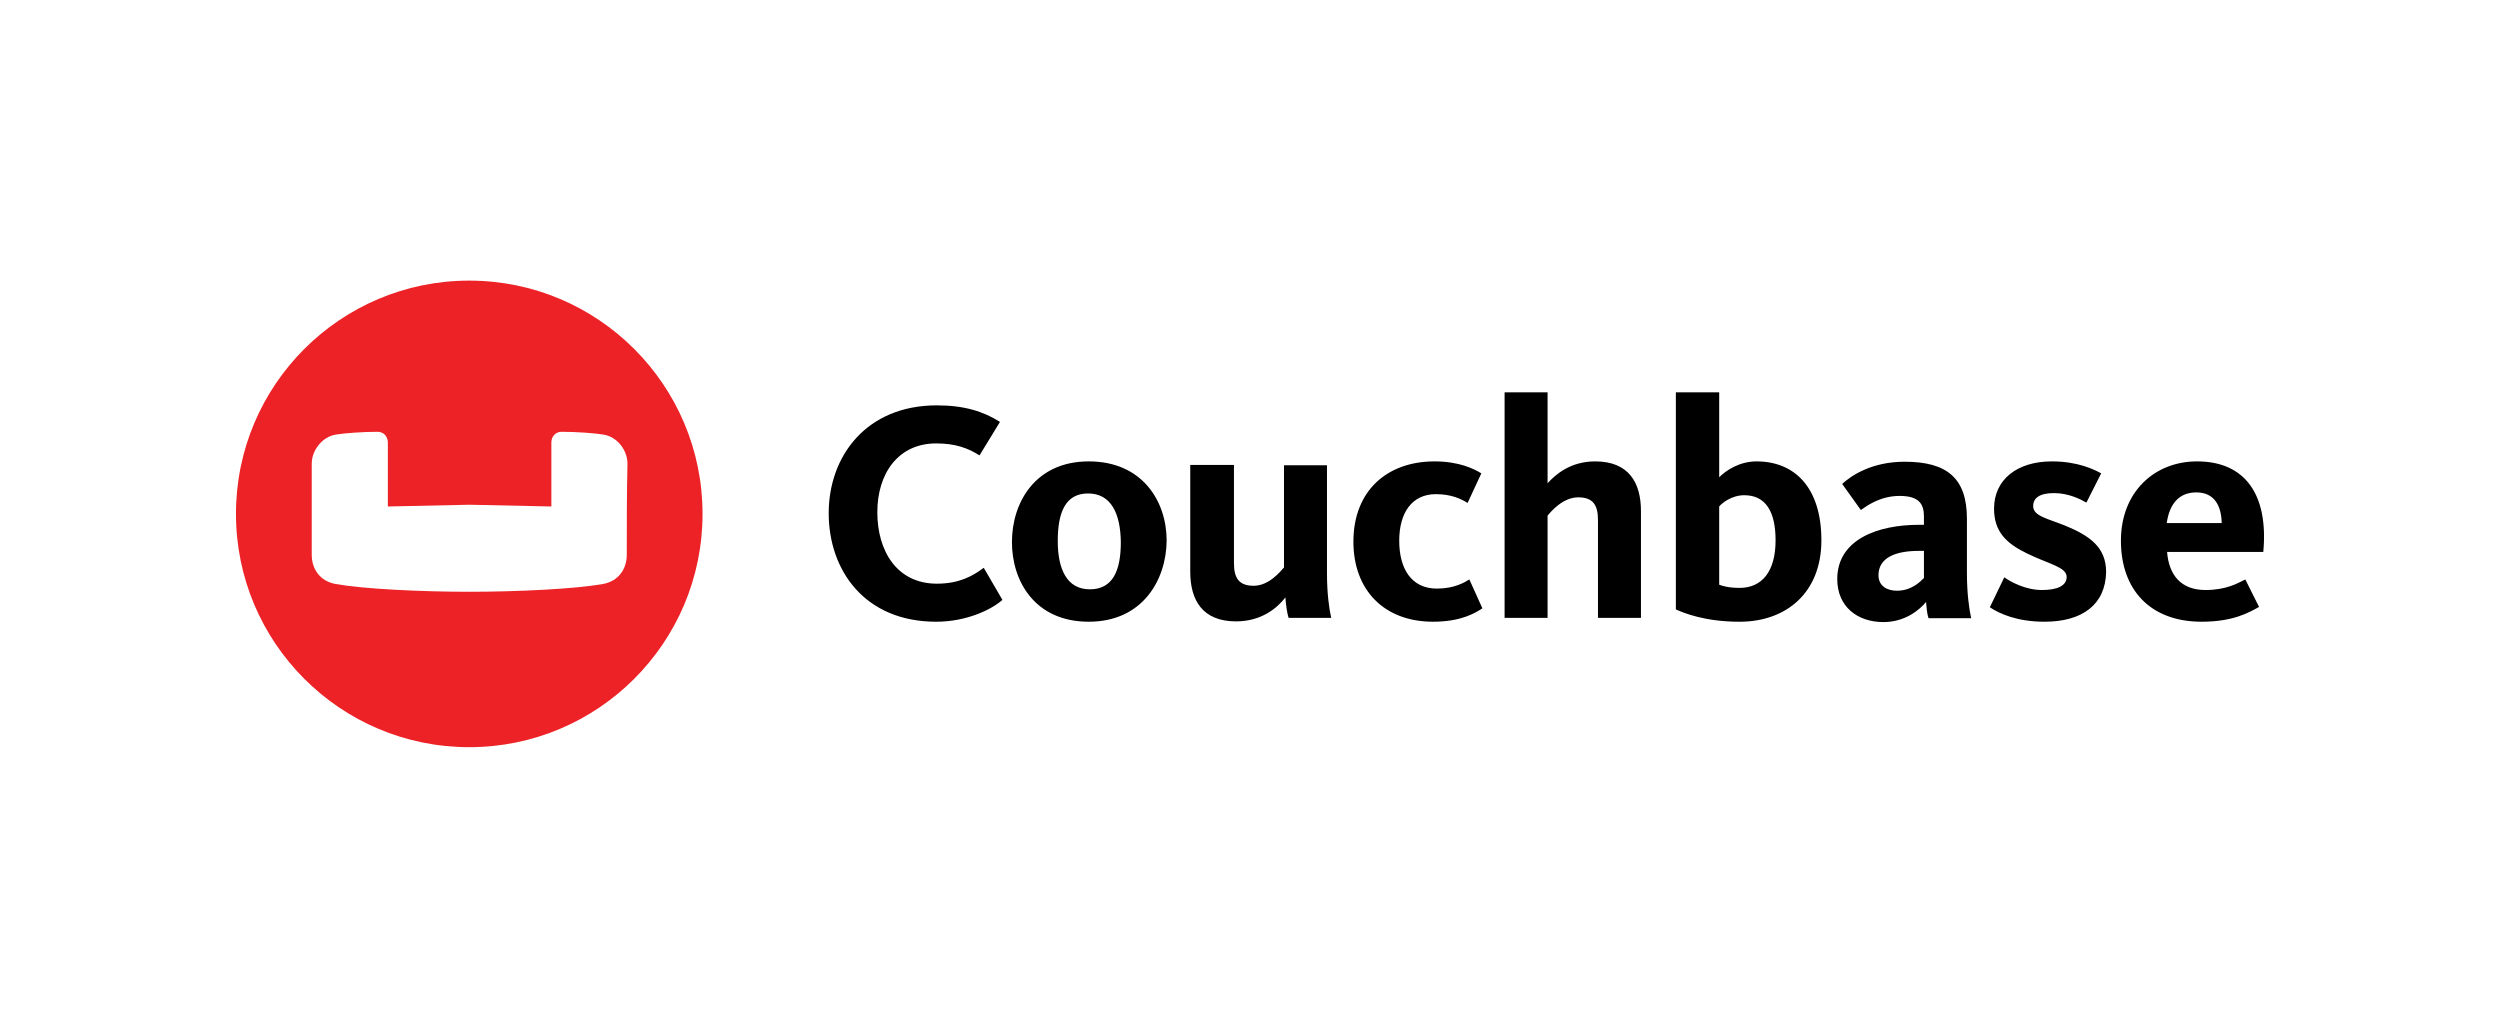
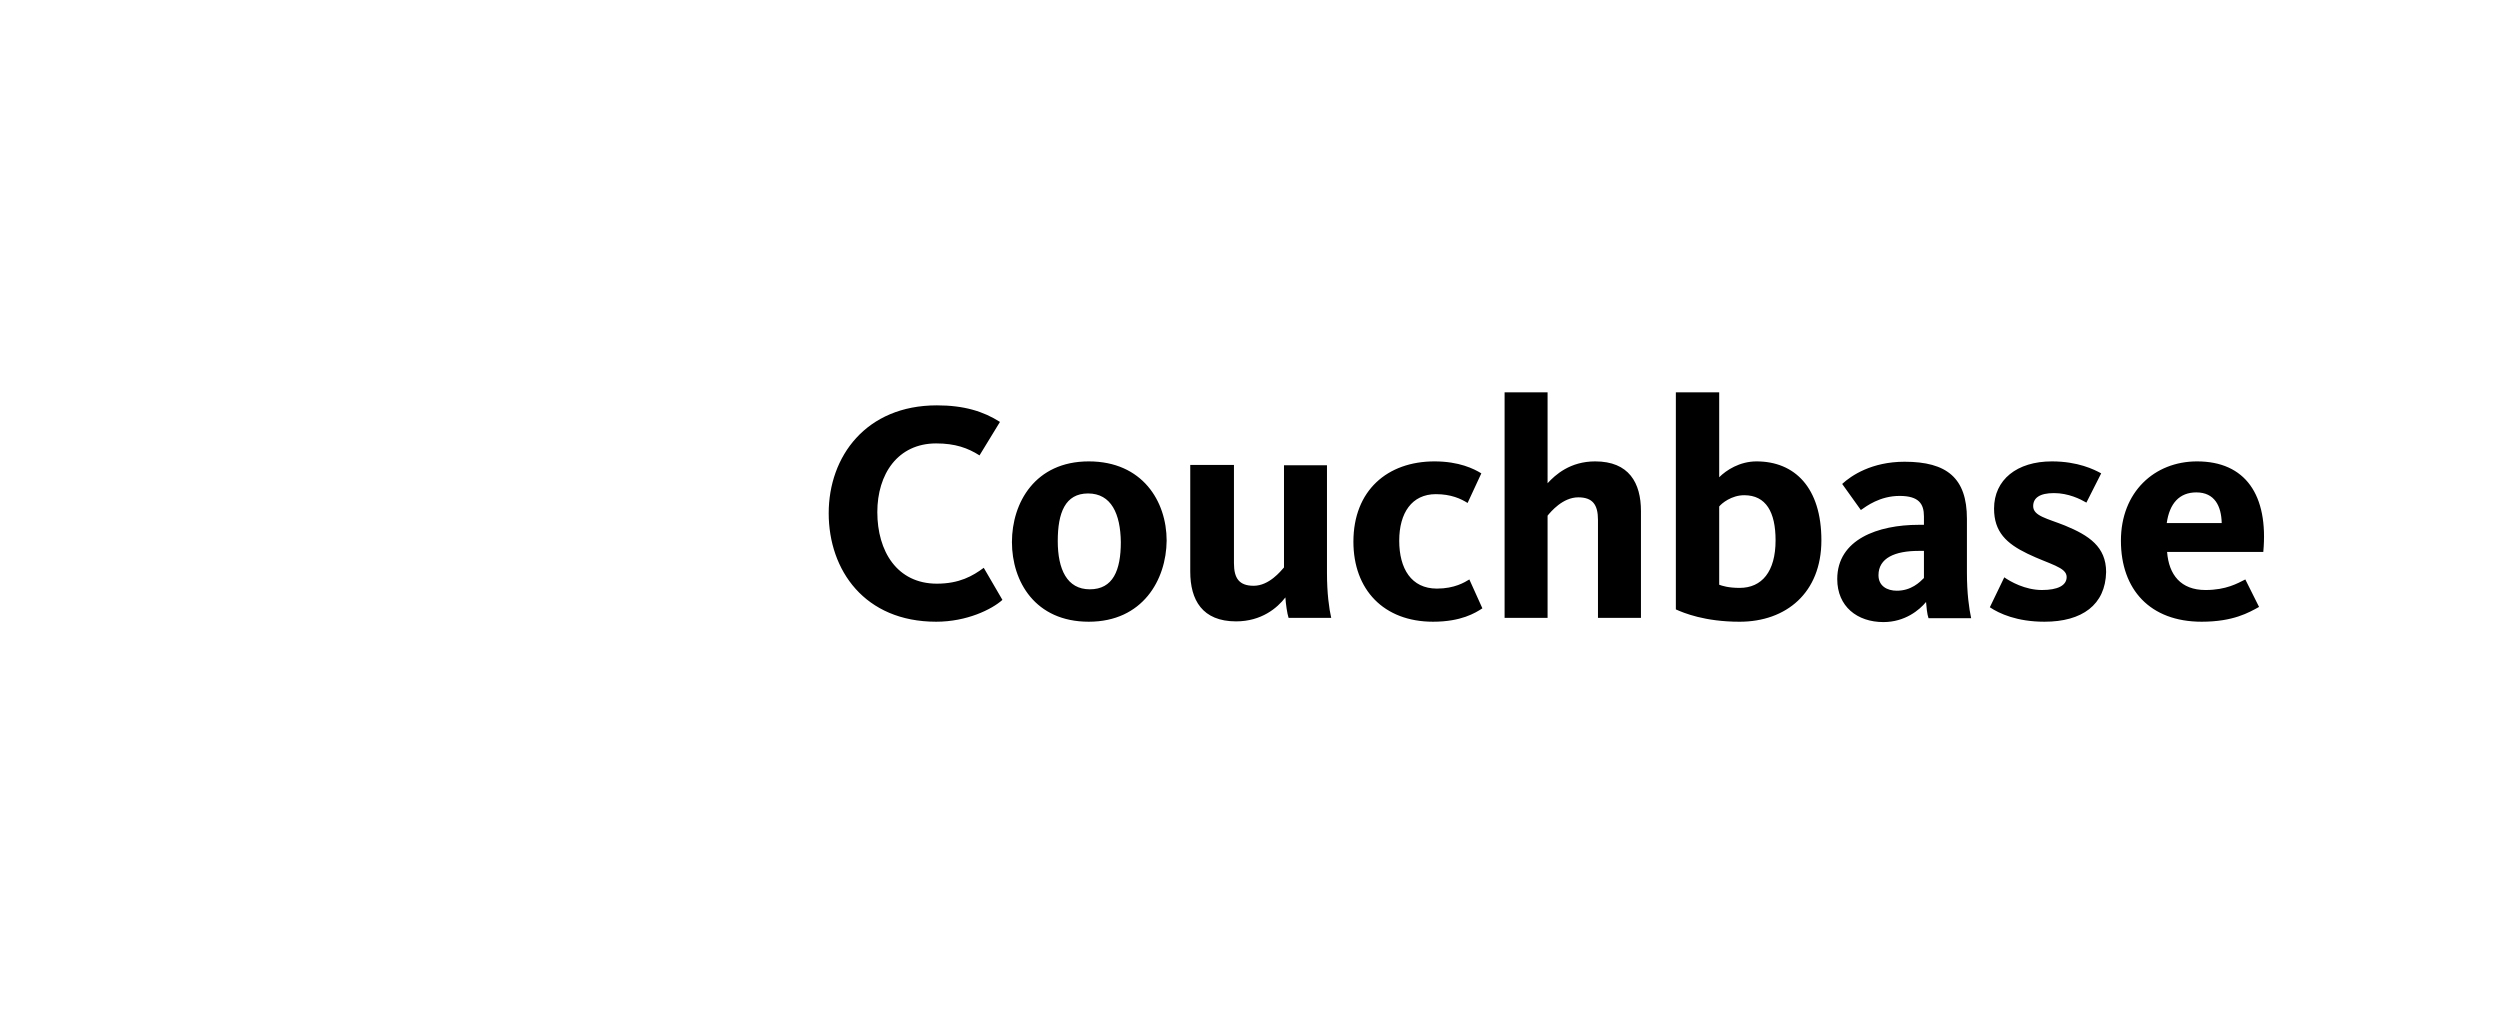
<svg xmlns="http://www.w3.org/2000/svg" class="parent" width="100%" height="100%" viewBox="0 0 196 80" fill="none">
  <svg width="100%" height="100%" class="svgPosition" viewBox="0 0 159 80" fill="none">
    <path d="M54.896 48.743C49.288 48.743 46.47 44.709 46.47 40.234C46.47 35.786 49.398 31.78 54.951 31.78C57.079 31.78 58.598 32.25 59.897 33.078L58.294 35.703C57.383 35.123 56.388 34.764 54.896 34.764C51.885 34.764 50.282 37.167 50.282 40.151C50.282 43.218 51.83 45.76 54.951 45.76C56.72 45.76 57.769 45.152 58.626 44.516L60.09 47.031C59.261 47.776 57.3 48.743 54.896 48.743ZM66.804 38.687C65.008 38.687 64.428 40.206 64.428 42.417C64.428 44.627 65.146 46.202 66.942 46.202C68.765 46.202 69.373 44.71 69.373 42.5C69.345 40.289 68.627 38.687 66.804 38.687ZM66.859 48.743C62.66 48.743 60.836 45.594 60.836 42.499C60.836 39.405 62.66 36.173 66.859 36.173C71.058 36.173 72.965 39.294 72.965 42.389C72.937 45.456 71.086 48.743 66.859 48.743ZM78.242 36.477V44.157C78.242 45.345 78.656 45.925 79.789 45.925C81.004 45.925 81.916 44.765 82.165 44.489V36.477H85.535V44.931C85.535 46.506 85.701 47.721 85.867 48.44H82.524C82.414 48.108 82.303 47.334 82.275 46.837C81.64 47.666 80.397 48.716 78.408 48.716C75.755 48.716 74.816 47.031 74.816 44.82V36.449H78.242V36.477H78.242ZM93.851 48.743C89.983 48.743 87.607 46.229 87.607 42.472C87.607 38.438 90.287 36.173 93.962 36.173C95.896 36.173 97.056 36.753 97.636 37.112L96.559 39.433C96.034 39.101 95.26 38.742 94.072 38.742C92.194 38.742 91.199 40.206 91.199 42.389C91.199 44.571 92.138 46.146 94.155 46.146C95.537 46.146 96.338 45.649 96.697 45.428L97.719 47.693C97.166 48.053 96.061 48.743 93.851 48.743ZM106.781 48.467V40.759C106.781 39.571 106.367 38.991 105.234 38.991C104.018 38.991 103.079 40.124 102.83 40.428V48.44H99.46V30.758H102.83V37.886C103.438 37.223 104.598 36.173 106.56 36.173C109.212 36.173 110.151 37.858 110.151 40.068V48.44H106.781V48.467ZM116.285 45.843C116.506 45.925 117.003 46.091 117.887 46.091C119.628 46.091 120.705 44.82 120.705 42.361C120.705 40.151 119.959 38.825 118.246 38.825C117.252 38.825 116.479 39.46 116.285 39.709V45.843ZM116.285 30.785V37.416C116.837 36.864 117.887 36.173 119.213 36.173C122.197 36.173 124.297 38.217 124.297 42.361C124.297 46.478 121.534 48.744 117.887 48.744C115.152 48.744 113.495 48.053 112.887 47.777V30.758H116.285V30.785ZM132.337 43.19H131.922C130.071 43.19 128.773 43.743 128.773 45.097C128.773 45.953 129.464 46.312 130.209 46.312C131.342 46.312 132.005 45.649 132.337 45.317V43.19ZM132.696 48.467C132.585 48.163 132.53 47.555 132.502 47.196C131.977 47.831 130.845 48.771 129.159 48.771C127.115 48.771 125.54 47.555 125.54 45.401C125.54 42.279 128.745 41.146 131.922 41.146H132.337V40.483C132.337 39.488 131.922 38.88 130.43 38.88C128.883 38.88 127.833 39.681 127.391 39.986L125.927 37.941C126.645 37.278 128.248 36.2 130.817 36.2C134.132 36.2 135.707 37.471 135.707 40.676V44.876C135.707 46.533 135.873 47.693 136.039 48.467H132.696ZM141.785 48.743C139.63 48.743 138.249 48.108 137.503 47.61L138.636 45.262C139.105 45.594 140.266 46.257 141.592 46.257C142.835 46.257 143.526 45.898 143.526 45.235C143.526 44.461 142.172 44.24 140.459 43.411C138.801 42.61 137.834 41.698 137.834 39.875C137.834 37.609 139.63 36.173 142.365 36.173C144.41 36.173 145.681 36.808 146.233 37.112L145.073 39.405C144.603 39.129 143.664 38.659 142.531 38.659C141.399 38.659 140.901 39.046 140.901 39.681C140.901 40.455 142.006 40.648 143.388 41.201C145.267 41.975 146.62 42.858 146.62 44.848C146.565 47.417 144.741 48.743 141.785 48.743ZM155.682 41.008C155.654 39.681 155.129 38.604 153.693 38.604C152.367 38.604 151.593 39.461 151.372 41.008H155.682ZM154.411 46.257C156.041 46.257 156.925 45.732 157.533 45.428L158.61 47.583C157.809 48.025 156.594 48.743 154.107 48.743C150.073 48.743 147.78 46.229 147.78 42.389C147.78 38.576 150.405 36.173 153.748 36.173C157.533 36.173 159.357 38.797 158.942 43.273H151.4C151.538 45.069 152.477 46.257 154.411 46.257Z" fill="black" />
-     <path d="M18.29 22C8.205 22 0 30.178 0 40.289C0 50.374 8.178 58.579 18.29 58.579C28.374 58.579 36.579 50.401 36.579 40.289C36.579 30.178 28.374 22 18.29 22ZM30.639 43.494C30.639 44.599 30.004 45.566 28.76 45.787C26.605 46.174 22.075 46.395 18.29 46.395C14.505 46.395 9.974 46.174 7.819 45.787C6.575 45.566 5.94 44.599 5.94 43.494V36.366C5.94 35.261 6.796 34.239 7.819 34.073C8.454 33.963 9.946 33.852 11.106 33.852C11.548 33.852 11.908 34.184 11.908 34.709V39.709L18.317 39.571L24.727 39.709V34.709C24.727 34.184 25.086 33.852 25.528 33.852C26.688 33.852 28.18 33.963 28.816 34.073C29.866 34.239 30.694 35.261 30.694 36.366C30.639 38.715 30.639 41.118 30.639 43.494Z" fill="#ED2226" />
  </svg>
</svg>